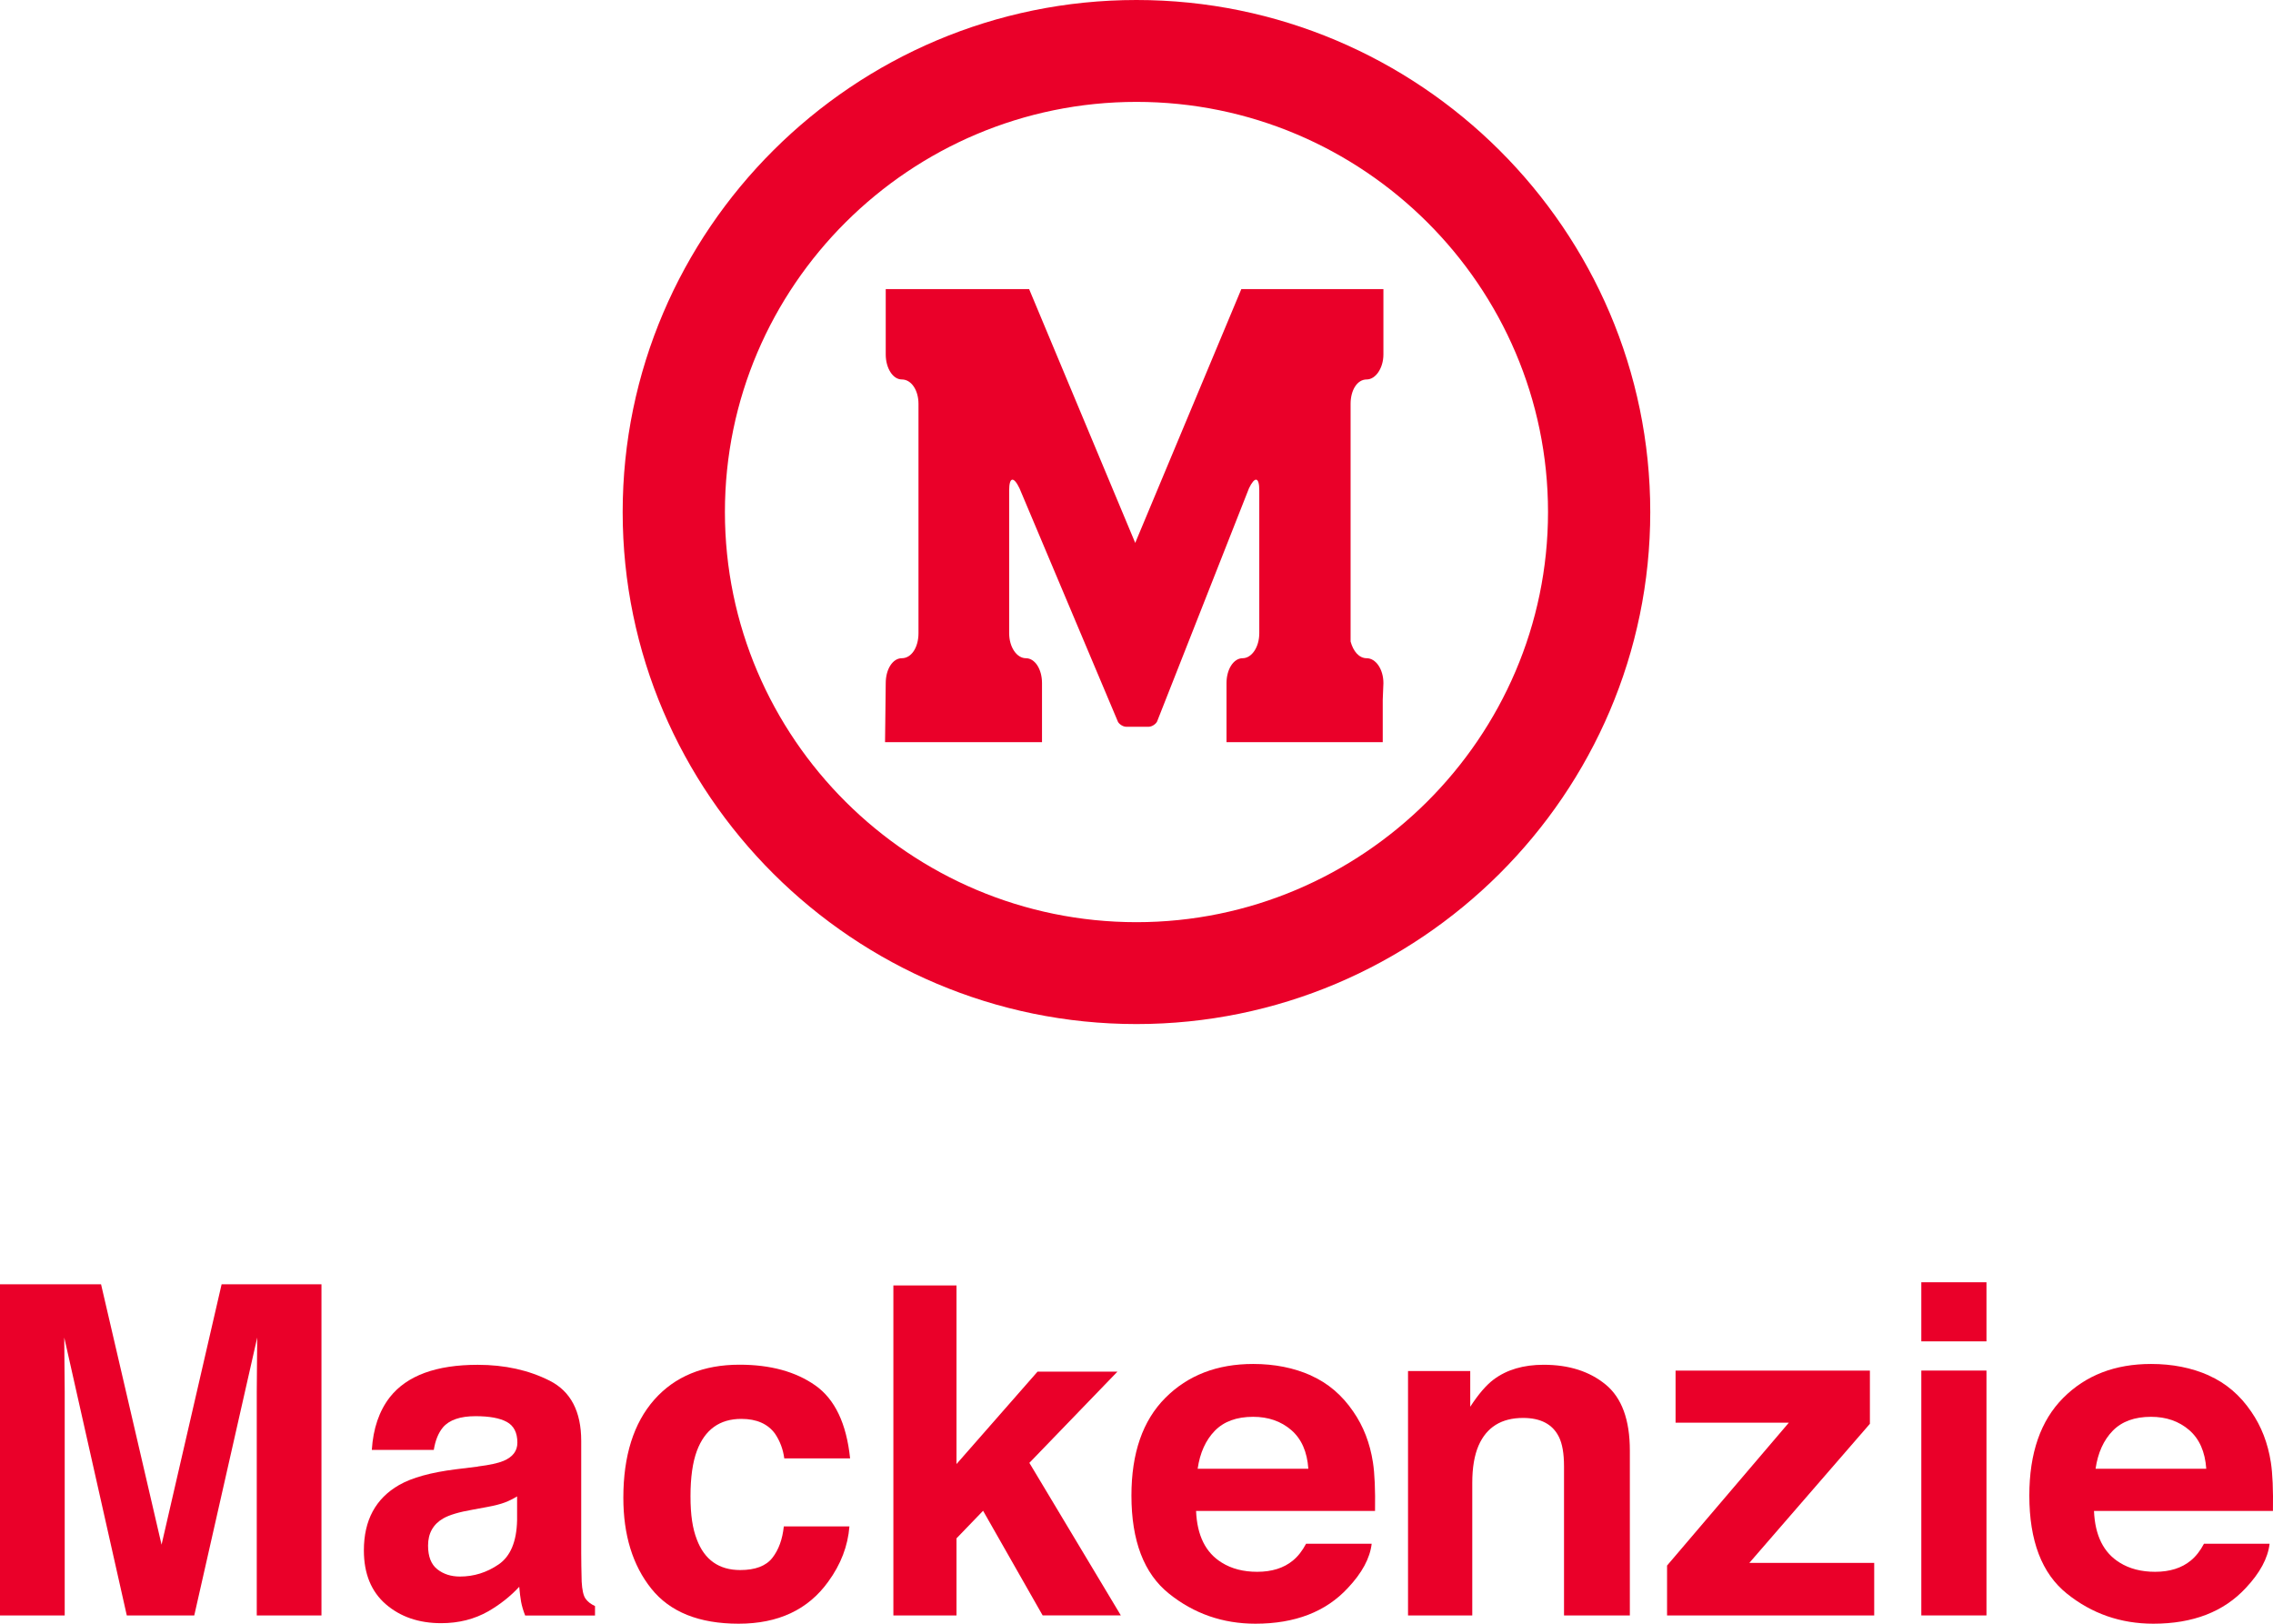
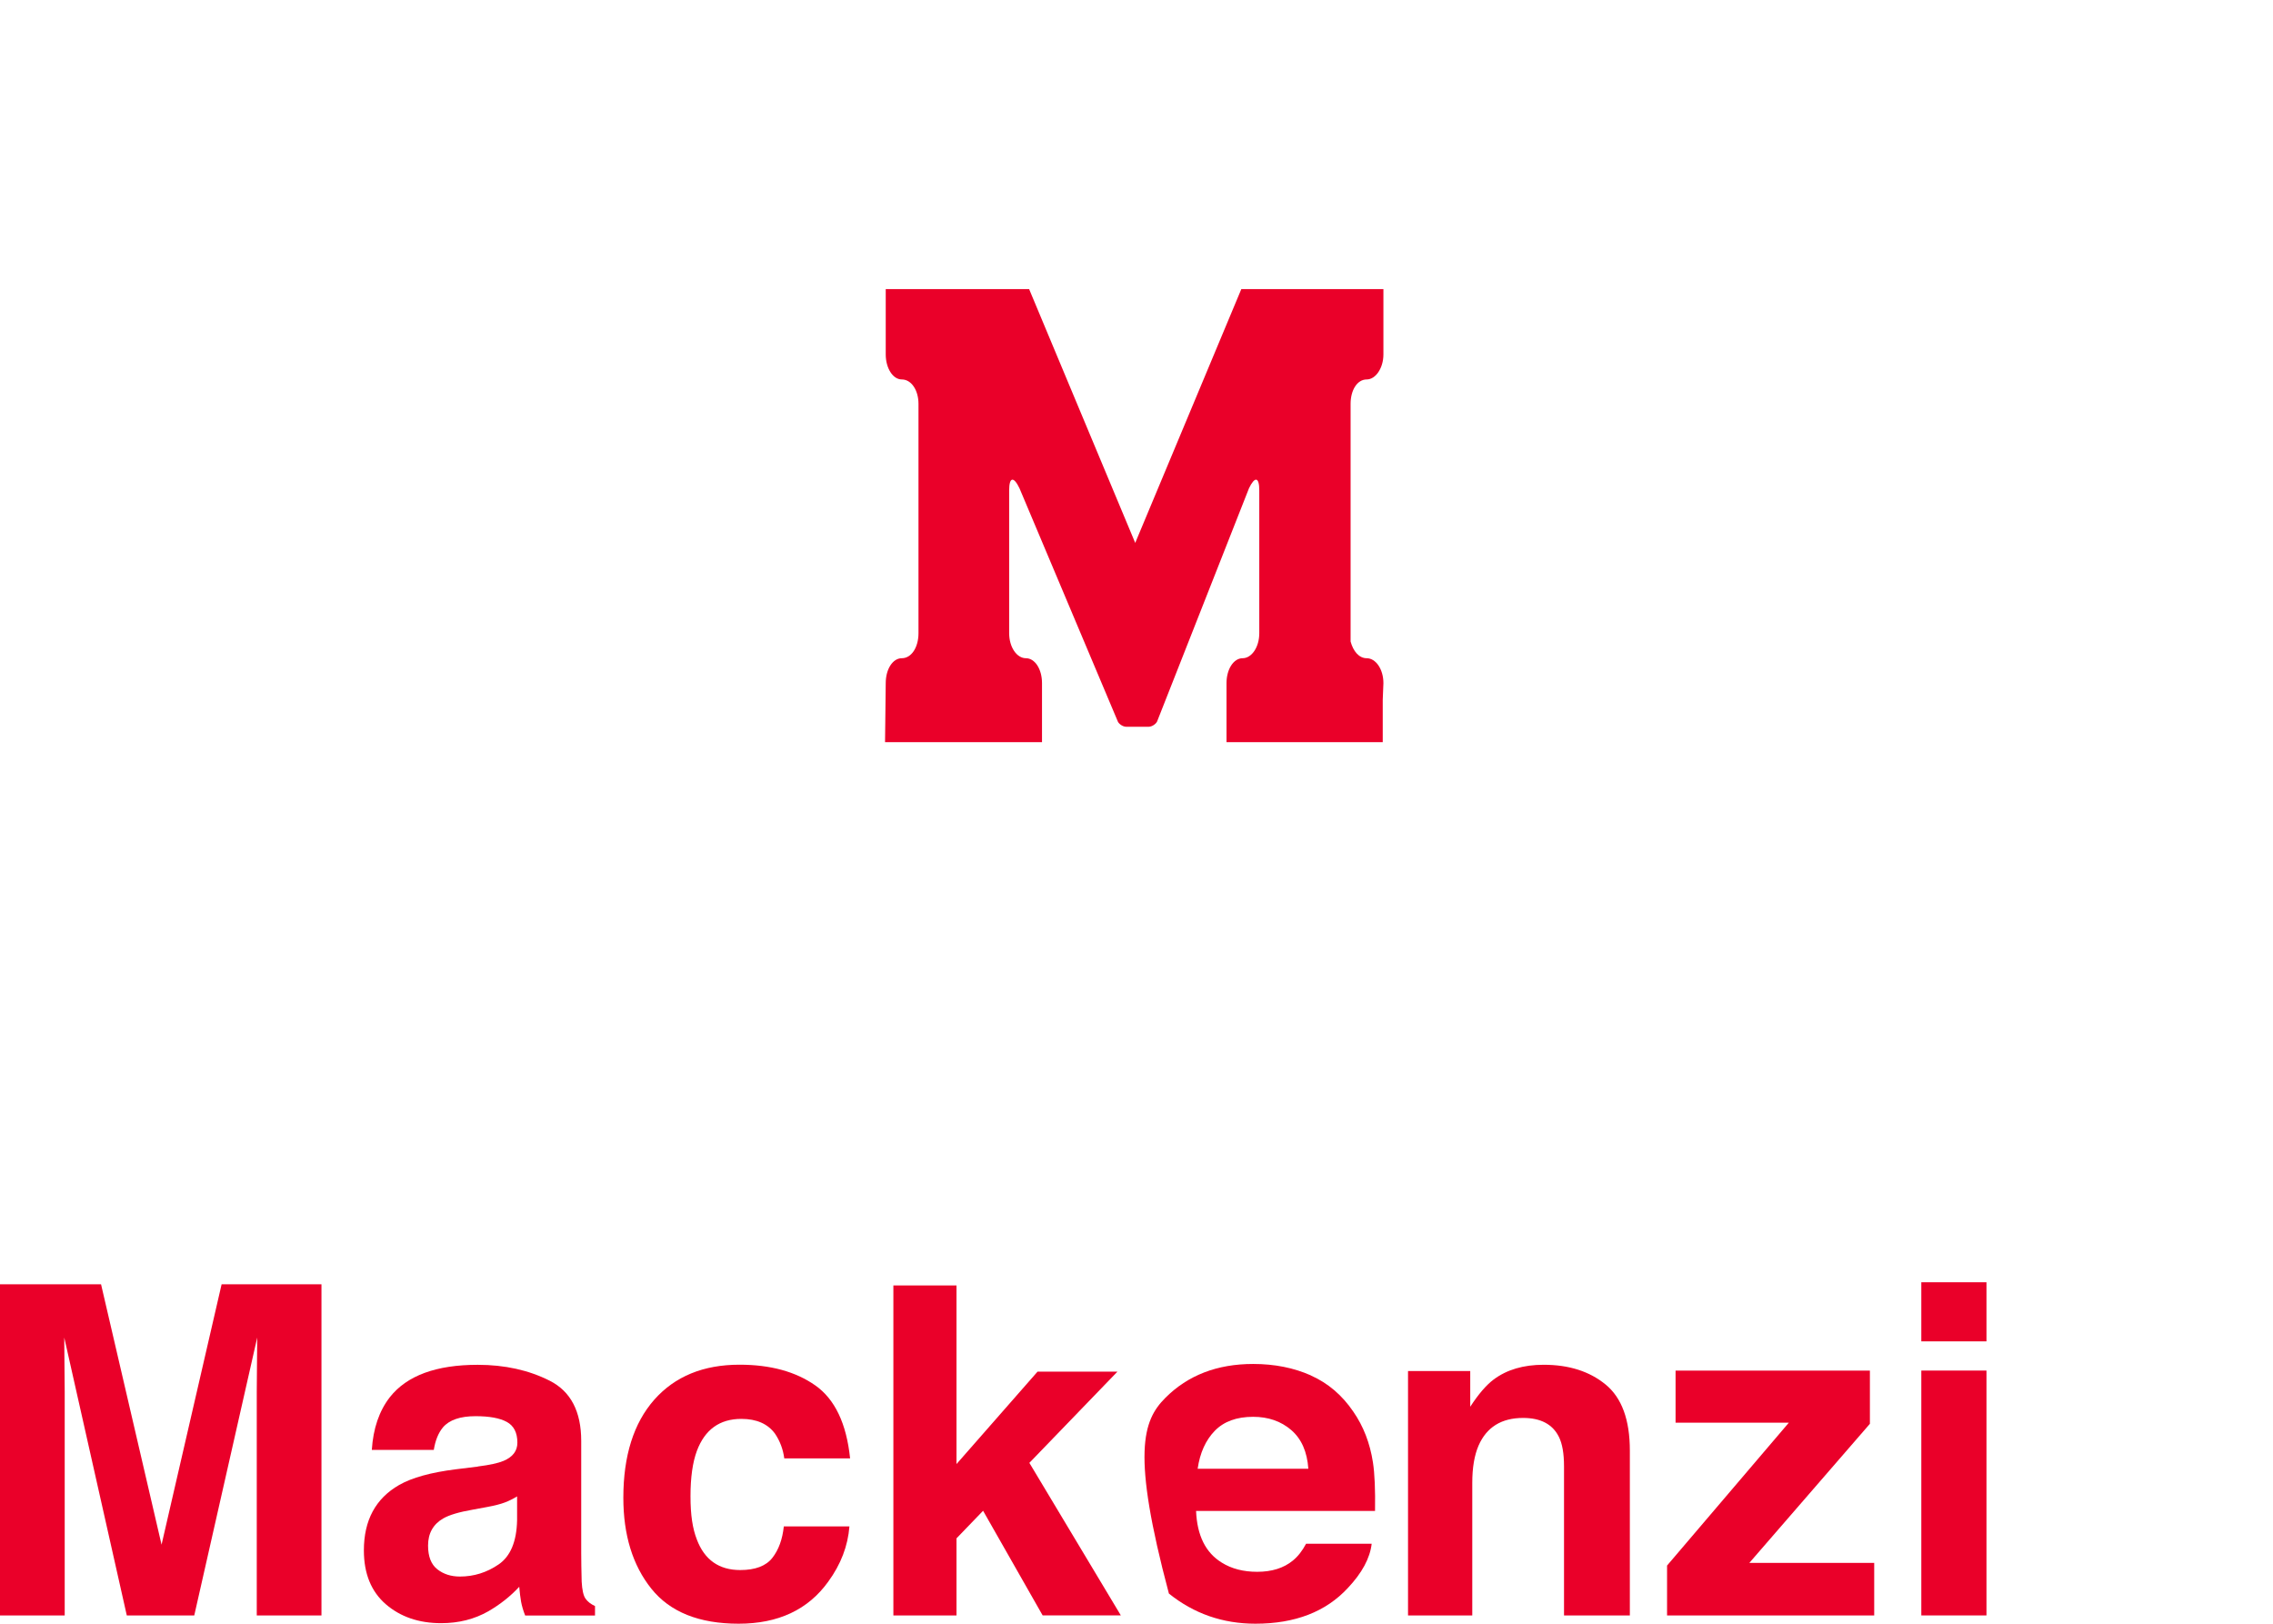
<svg xmlns="http://www.w3.org/2000/svg" width="105" height="75" viewBox="0 0 105 75" fill="none">
  <g id="Group 44">
    <path id="Vector" d="M51.637 33.329C51.697 33.449 51.875 33.569 52.025 33.569H53.062C53.211 33.569 53.389 33.449 53.45 33.329L57.696 22.554C57.963 21.996 58.172 22.024 58.172 22.646V29.247C58.172 29.899 57.816 30.403 57.402 30.403C56.988 30.403 56.658 30.907 56.658 31.554V34.279H63.875V32.324L63.906 31.554C63.906 30.904 63.55 30.403 63.133 30.403C62.777 30.403 62.51 30.077 62.39 29.63V18.652C62.39 18.031 62.688 17.527 63.133 17.527C63.55 17.527 63.906 16.997 63.906 16.373V13.354H57.342L52.441 25.076L47.54 13.354H40.916V16.373C40.916 16.997 41.24 17.527 41.659 17.527C42.105 17.527 42.429 18.031 42.429 18.652V29.247C42.429 29.899 42.105 30.403 41.659 30.403C41.24 30.403 40.916 30.907 40.916 31.554L40.884 34.279H48.135V31.554C48.135 30.904 47.807 30.403 47.391 30.403C46.974 30.403 46.618 29.899 46.618 29.247V22.646C46.618 22.024 46.828 21.996 47.095 22.554L51.639 33.329H51.637Z" fill="#EA0029" />
-     <path id="Vector_2" d="M52.499 0C65.57 0 76.233 10.626 76.233 23.651C76.233 36.675 65.567 47.301 52.499 47.301C39.43 47.301 28.764 36.678 28.764 23.651C28.764 10.623 39.43 0 52.499 0ZM52.499 4.706C42.042 4.706 33.487 13.2 33.487 23.651C33.487 34.102 42.042 42.595 52.499 42.595C62.955 42.595 71.51 34.07 71.51 23.651C71.51 13.231 62.987 4.706 52.499 4.706Z" fill="#EA0029" />
    <path id="Vector_3" d="M10.234 59.321H14.85V74.616H11.861V64.27C11.861 63.972 11.863 63.554 11.871 63.019C11.879 62.484 11.882 62.069 11.882 61.78L8.974 74.616H5.857L2.968 61.78C2.968 62.069 2.97 62.484 2.978 63.019C2.986 63.554 2.989 63.972 2.989 64.27V74.616H0V59.321H4.668L7.463 71.348L10.237 59.321H10.234Z" fill="#EA0029" />
    <path id="Vector_4" d="M22.074 67.736C22.627 67.668 23.022 67.579 23.261 67.478C23.688 67.297 23.9 67.018 23.9 66.637C23.9 66.172 23.735 65.854 23.41 65.677C23.082 65.499 22.603 65.413 21.969 65.413C21.259 65.413 20.756 65.585 20.46 65.932C20.248 66.188 20.109 66.535 20.039 66.971H17.176C17.238 65.982 17.516 65.17 18.011 64.533C18.8 63.536 20.151 63.04 22.069 63.04C23.318 63.04 24.426 63.286 25.395 63.776C26.364 64.267 26.849 65.194 26.849 66.556V71.745C26.849 72.105 26.857 72.541 26.87 73.053C26.891 73.439 26.949 73.703 27.048 73.841C27.145 73.979 27.292 74.094 27.486 74.183V74.619H24.259C24.169 74.392 24.107 74.175 24.07 73.977C24.036 73.776 24.007 73.549 23.986 73.293C23.575 73.737 23.098 74.112 22.561 74.423C21.919 74.789 21.194 74.974 20.382 74.974C19.347 74.974 18.496 74.681 17.82 74.097C17.147 73.512 16.809 72.685 16.809 71.612C16.809 70.221 17.351 69.216 18.436 68.592C19.03 68.253 19.905 68.01 21.058 67.866L22.074 67.741V67.736ZM23.889 69.117C23.698 69.234 23.507 69.328 23.313 69.401C23.119 69.474 22.855 69.542 22.517 69.605L21.841 69.73C21.207 69.84 20.754 69.975 20.476 70.135C20.01 70.403 19.774 70.824 19.774 71.39C19.774 71.894 19.916 72.259 20.201 72.484C20.486 72.708 20.835 72.82 21.244 72.82C21.893 72.82 22.49 72.633 23.035 72.259C23.58 71.886 23.866 71.205 23.887 70.216V69.117H23.889Z" fill="#EA0029" />
    <path id="Vector_5" d="M36.229 67.363C36.174 66.94 36.03 66.561 35.802 66.222C35.467 65.765 34.949 65.538 34.246 65.538C33.243 65.538 32.559 66.032 32.19 67.021C31.996 67.546 31.897 68.242 31.897 69.112C31.897 69.981 31.994 70.605 32.19 71.108C32.544 72.048 33.214 72.52 34.194 72.52C34.891 72.52 35.383 72.332 35.677 71.959C35.97 71.586 36.145 71.1 36.208 70.505H39.239C39.168 71.406 38.844 72.257 38.259 73.058C37.327 74.353 35.949 74.998 34.121 74.998C32.292 74.998 30.949 74.457 30.087 73.379C29.225 72.301 28.795 70.9 28.795 69.182C28.795 67.243 29.272 65.731 30.223 64.653C31.177 63.575 32.489 63.035 34.163 63.035C35.588 63.035 36.753 63.354 37.66 63.99C38.566 64.627 39.103 65.752 39.27 67.363H36.229Z" fill="#EA0029" />
    <path id="Vector_6" d="M41.269 59.373H44.185V67.624L47.928 63.356H51.619L47.551 67.569L51.776 74.614H48.164L45.413 69.782L44.185 71.056V74.616H41.269V59.373Z" fill="#EA0029" />
-     <path id="Vector_7" d="M60.556 63.534C61.347 63.886 62.002 64.445 62.518 65.207C62.982 65.878 63.286 66.658 63.422 67.546C63.503 68.065 63.534 68.814 63.519 69.79H55.252C55.299 70.926 55.694 71.719 56.438 72.176C56.892 72.46 57.436 72.601 58.075 72.601C58.751 72.601 59.301 72.429 59.723 72.082C59.954 71.894 60.158 71.636 60.334 71.304H63.364C63.286 71.975 62.916 72.656 62.264 73.348C61.248 74.447 59.825 74.998 57.994 74.998C56.483 74.998 55.15 74.533 53.997 73.606C52.842 72.68 52.266 71.168 52.266 69.078C52.266 67.117 52.787 65.617 53.829 64.57C54.872 63.523 56.224 63.001 57.889 63.001C58.877 63.001 59.768 63.179 60.559 63.531L60.556 63.534ZM56.116 66.089C55.697 66.52 55.432 67.104 55.325 67.84H60.438C60.383 67.055 60.121 66.46 59.647 66.052C59.173 65.645 58.586 65.442 57.887 65.442C57.125 65.442 56.535 65.658 56.116 66.089Z" fill="#EA0029" />
+     <path id="Vector_7" d="M60.556 63.534C61.347 63.886 62.002 64.445 62.518 65.207C62.982 65.878 63.286 66.658 63.422 67.546C63.503 68.065 63.534 68.814 63.519 69.79H55.252C55.299 70.926 55.694 71.719 56.438 72.176C56.892 72.46 57.436 72.601 58.075 72.601C58.751 72.601 59.301 72.429 59.723 72.082C59.954 71.894 60.158 71.636 60.334 71.304H63.364C63.286 71.975 62.916 72.656 62.264 73.348C61.248 74.447 59.825 74.998 57.994 74.998C56.483 74.998 55.15 74.533 53.997 73.606C52.266 67.117 52.787 65.617 53.829 64.57C54.872 63.523 56.224 63.001 57.889 63.001C58.877 63.001 59.768 63.179 60.559 63.531L60.556 63.534ZM56.116 66.089C55.697 66.52 55.432 67.104 55.325 67.84H60.438C60.383 67.055 60.121 66.46 59.647 66.052C59.173 65.645 58.586 65.442 57.887 65.442C57.125 65.442 56.535 65.658 56.116 66.089Z" fill="#EA0029" />
    <path id="Vector_8" d="M74.175 63.954C74.918 64.567 75.29 65.582 75.29 67V74.616H72.249V67.736C72.249 67.141 72.171 66.684 72.011 66.365C71.72 65.784 71.17 65.494 70.358 65.494C69.36 65.494 68.674 65.919 68.302 66.77C68.108 67.219 68.011 67.793 68.011 68.493V74.616H65.043V63.327H67.917V64.977C68.296 64.395 68.655 63.977 68.996 63.721C69.604 63.265 70.376 63.038 71.309 63.038C72.477 63.038 73.433 63.343 74.177 63.956L74.175 63.954Z" fill="#EA0029" />
    <path id="Vector_9" d="M77.402 65.713V63.307H86.379V65.765L80.81 72.189H86.578V74.616H77.009V72.312L82.635 65.713H77.404H77.402Z" fill="#EA0029" />
    <path id="Vector_10" d="M91.764 61.957H88.754V59.227H91.764V61.957ZM88.754 63.306H91.764V74.616H88.754V63.306Z" fill="#EA0029" />
-     <path id="Vector_11" d="M102.035 63.534C102.826 63.886 103.481 64.445 103.997 65.207C104.46 65.878 104.764 66.658 104.901 67.546C104.982 68.065 105.013 68.814 104.997 69.79H96.731C96.778 70.926 97.173 71.719 97.917 72.176C98.37 72.46 98.915 72.601 99.554 72.601C100.23 72.601 100.78 72.429 101.202 72.082C101.432 71.894 101.637 71.636 101.812 71.304H104.843C104.764 71.975 104.395 72.656 103.743 73.348C102.726 74.447 101.304 74.998 99.473 74.998C97.962 74.998 96.628 74.533 95.476 73.606C94.321 72.68 93.744 71.168 93.744 69.078C93.744 67.117 94.266 65.617 95.308 64.57C96.351 63.523 97.702 63.001 99.368 63.001C100.356 63.001 101.246 63.179 102.038 63.531L102.035 63.534ZM97.595 66.089C97.176 66.52 96.911 67.104 96.804 67.84H101.917C101.862 67.055 101.6 66.46 101.126 66.052C100.652 65.645 100.065 65.442 99.366 65.442C98.603 65.442 98.014 65.658 97.595 66.089Z" fill="#EA0029" />
  </g>
</svg>